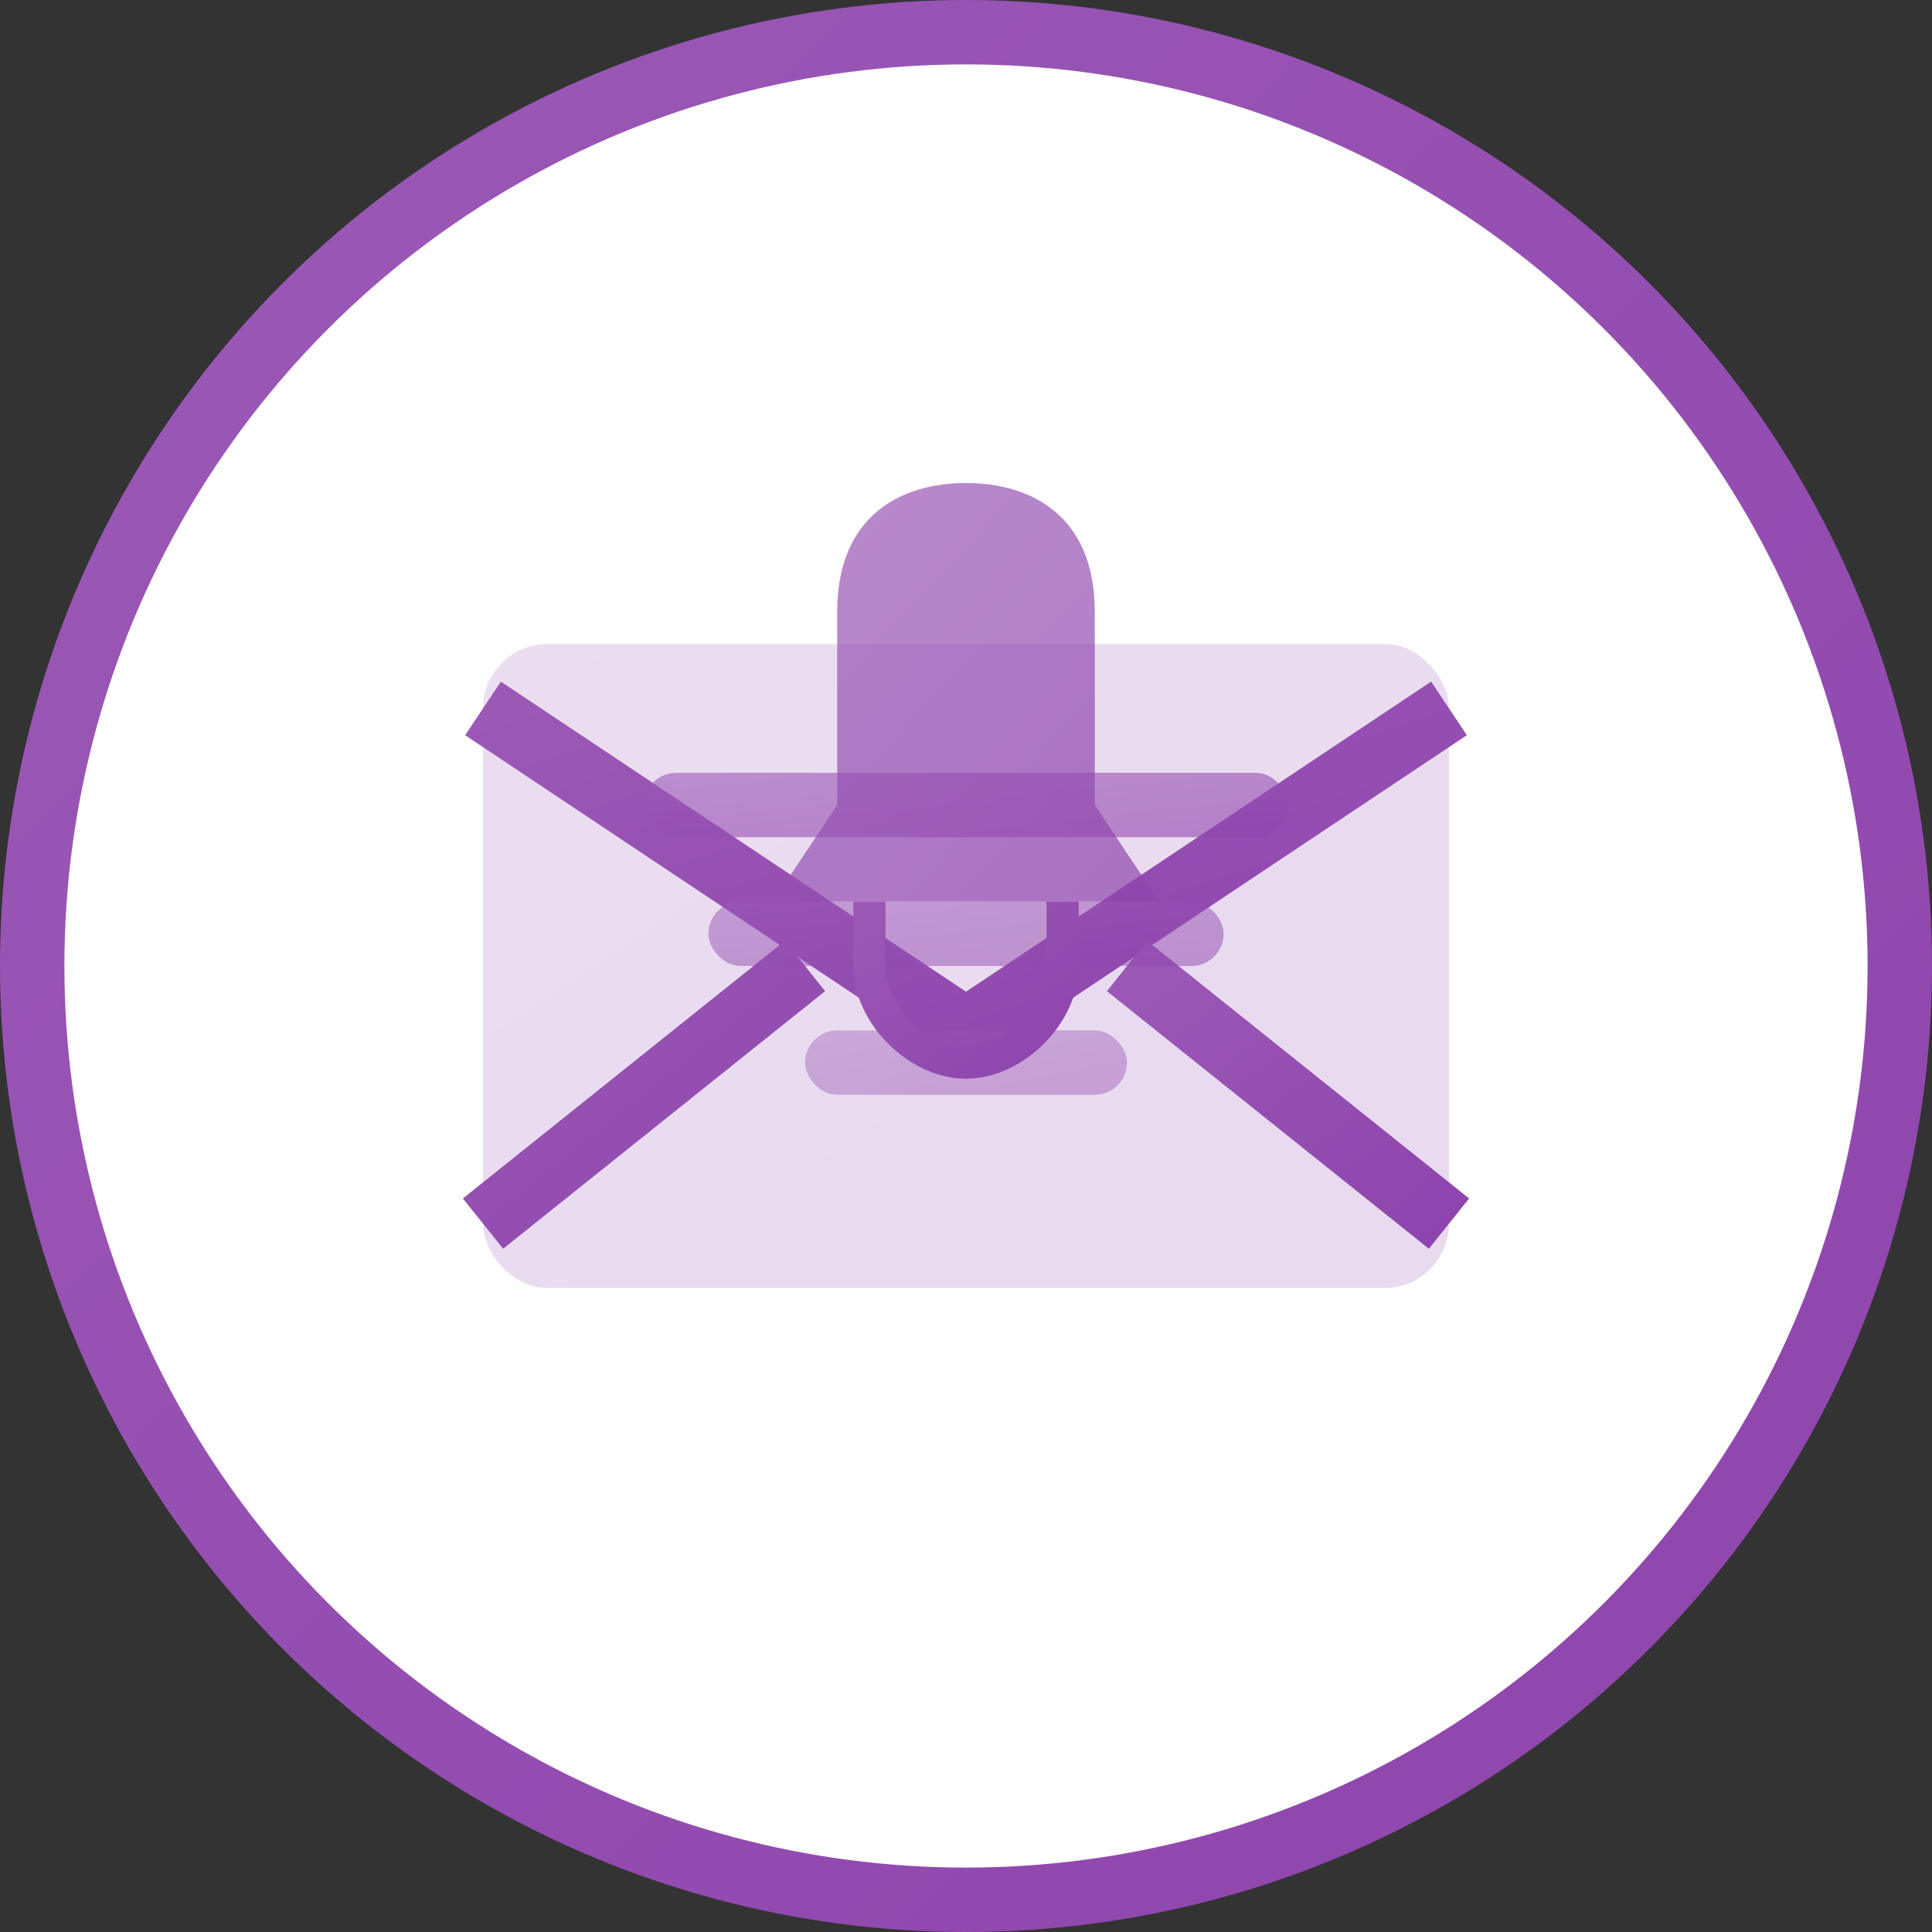
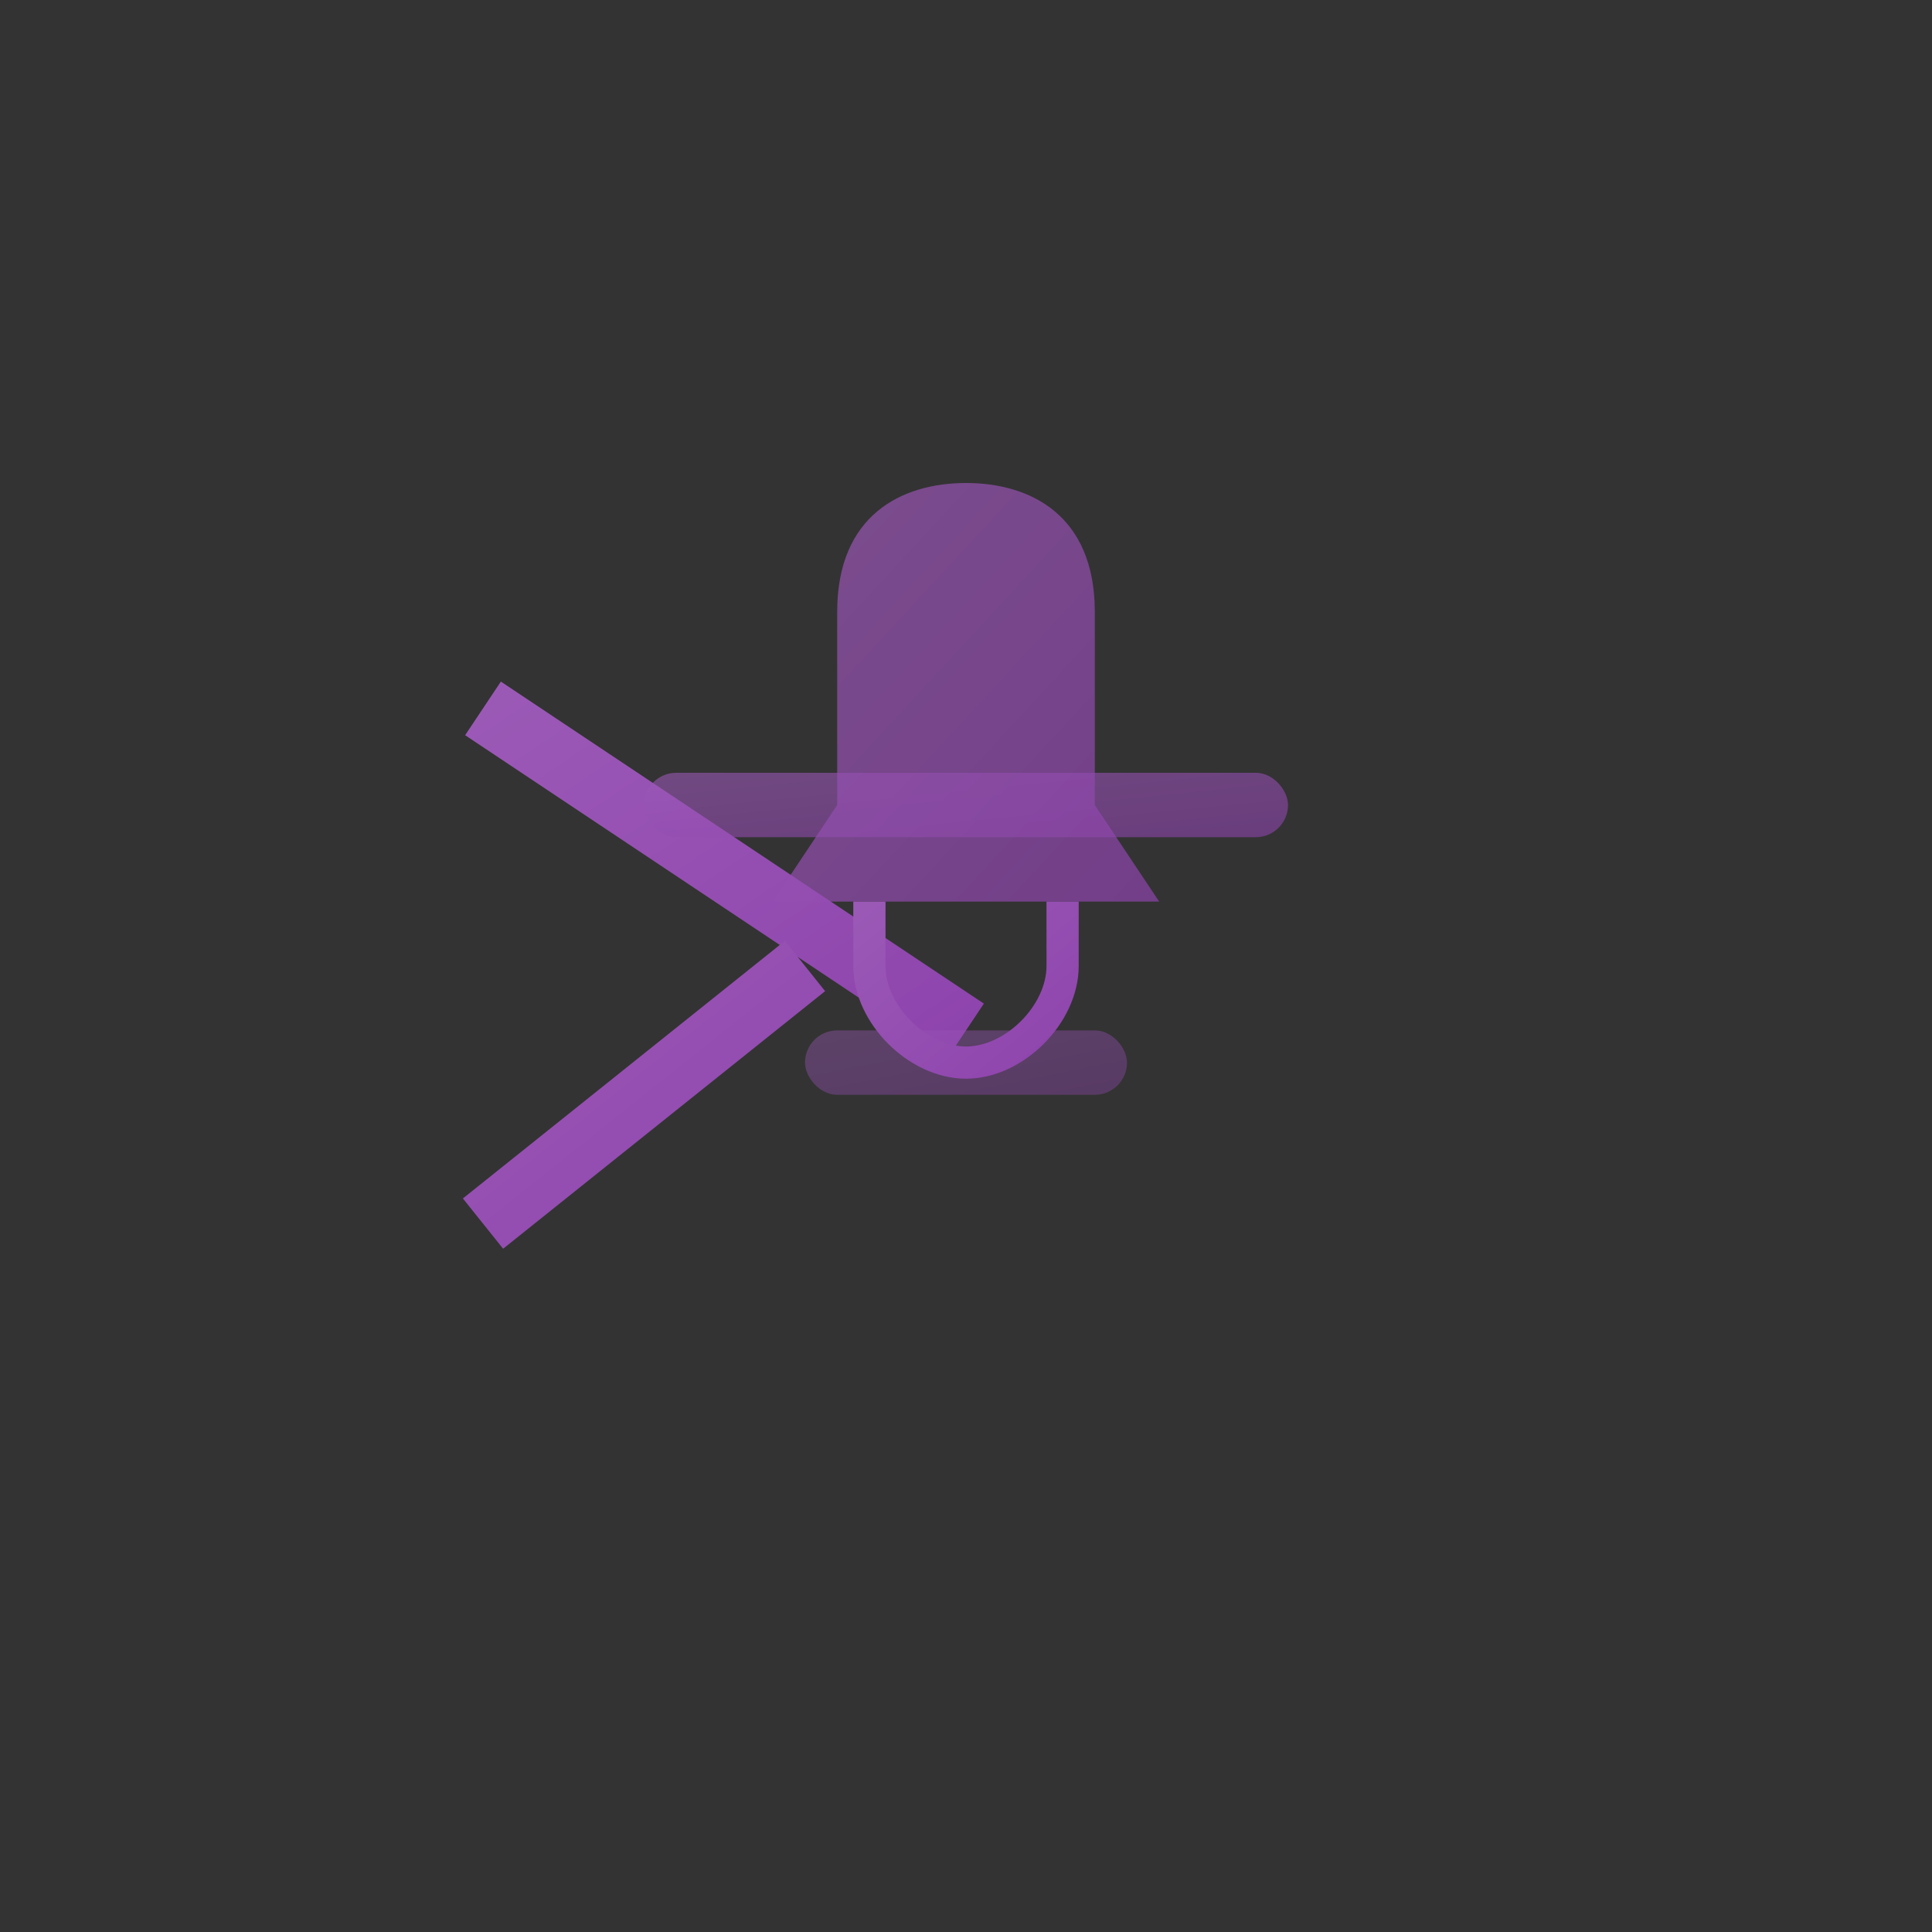
<svg xmlns="http://www.w3.org/2000/svg" viewBox="0 0 60 60">
  <rect x="0" y="0" width="60" height="60" fill="#333333" stroke="none" />
  <defs>
    <linearGradient id="gradIcon6" x1="0%" y1="0%" x2="100%" y2="100%">
      <stop offset="0%" style="stop-color:#9b59b6;stop-opacity:1" />
      <stop offset="100%" style="stop-color:#8e44ad;stop-opacity:1" />
    </linearGradient>
  </defs>
-   <circle cx="30" cy="30" r="29" fill="#fff" stroke="url(#gradIcon6)" stroke-width="2" />
-   <rect x="15" y="20" width="30" height="20" rx="2" fill="url(#gradIcon6)" opacity="0.2" />
-   <path d="M15,22 L30,32 L45,22" stroke="url(#gradIcon6)" stroke-width="2" fill="none" />
+   <path d="M15,22 L30,32 " stroke="url(#gradIcon6)" stroke-width="2" fill="none" />
  <path d="M15,38 L25,30" stroke="url(#gradIcon6)" stroke-width="2" fill="none" />
-   <path d="M45,38 L35,30" stroke="url(#gradIcon6)" stroke-width="2" fill="none" />
  <rect x="20" y="24" width="20" height="2" rx="1" fill="url(#gradIcon6)" opacity="0.6" />
-   <rect x="22" y="28" width="16" height="2" rx="1" fill="url(#gradIcon6)" opacity="0.5" />
  <rect x="25" y="32" width="10" height="2" rx="1" fill="url(#gradIcon6)" opacity="0.4" />
  <path d="M30,15 C32,15 34,16 34,19 L34,25 L36,28 L24,28 L26,25 L26,19 C26,16 28,15 30,15 Z" fill="url(#gradIcon6)" opacity="0.7" />
  <path d="M27,28 L27,30 C27,31.5 28.5,33 30,33 C31.5,33 33,31.5 33,30 L33,28" stroke="url(#gradIcon6)" stroke-width="1" fill="none" />
</svg>